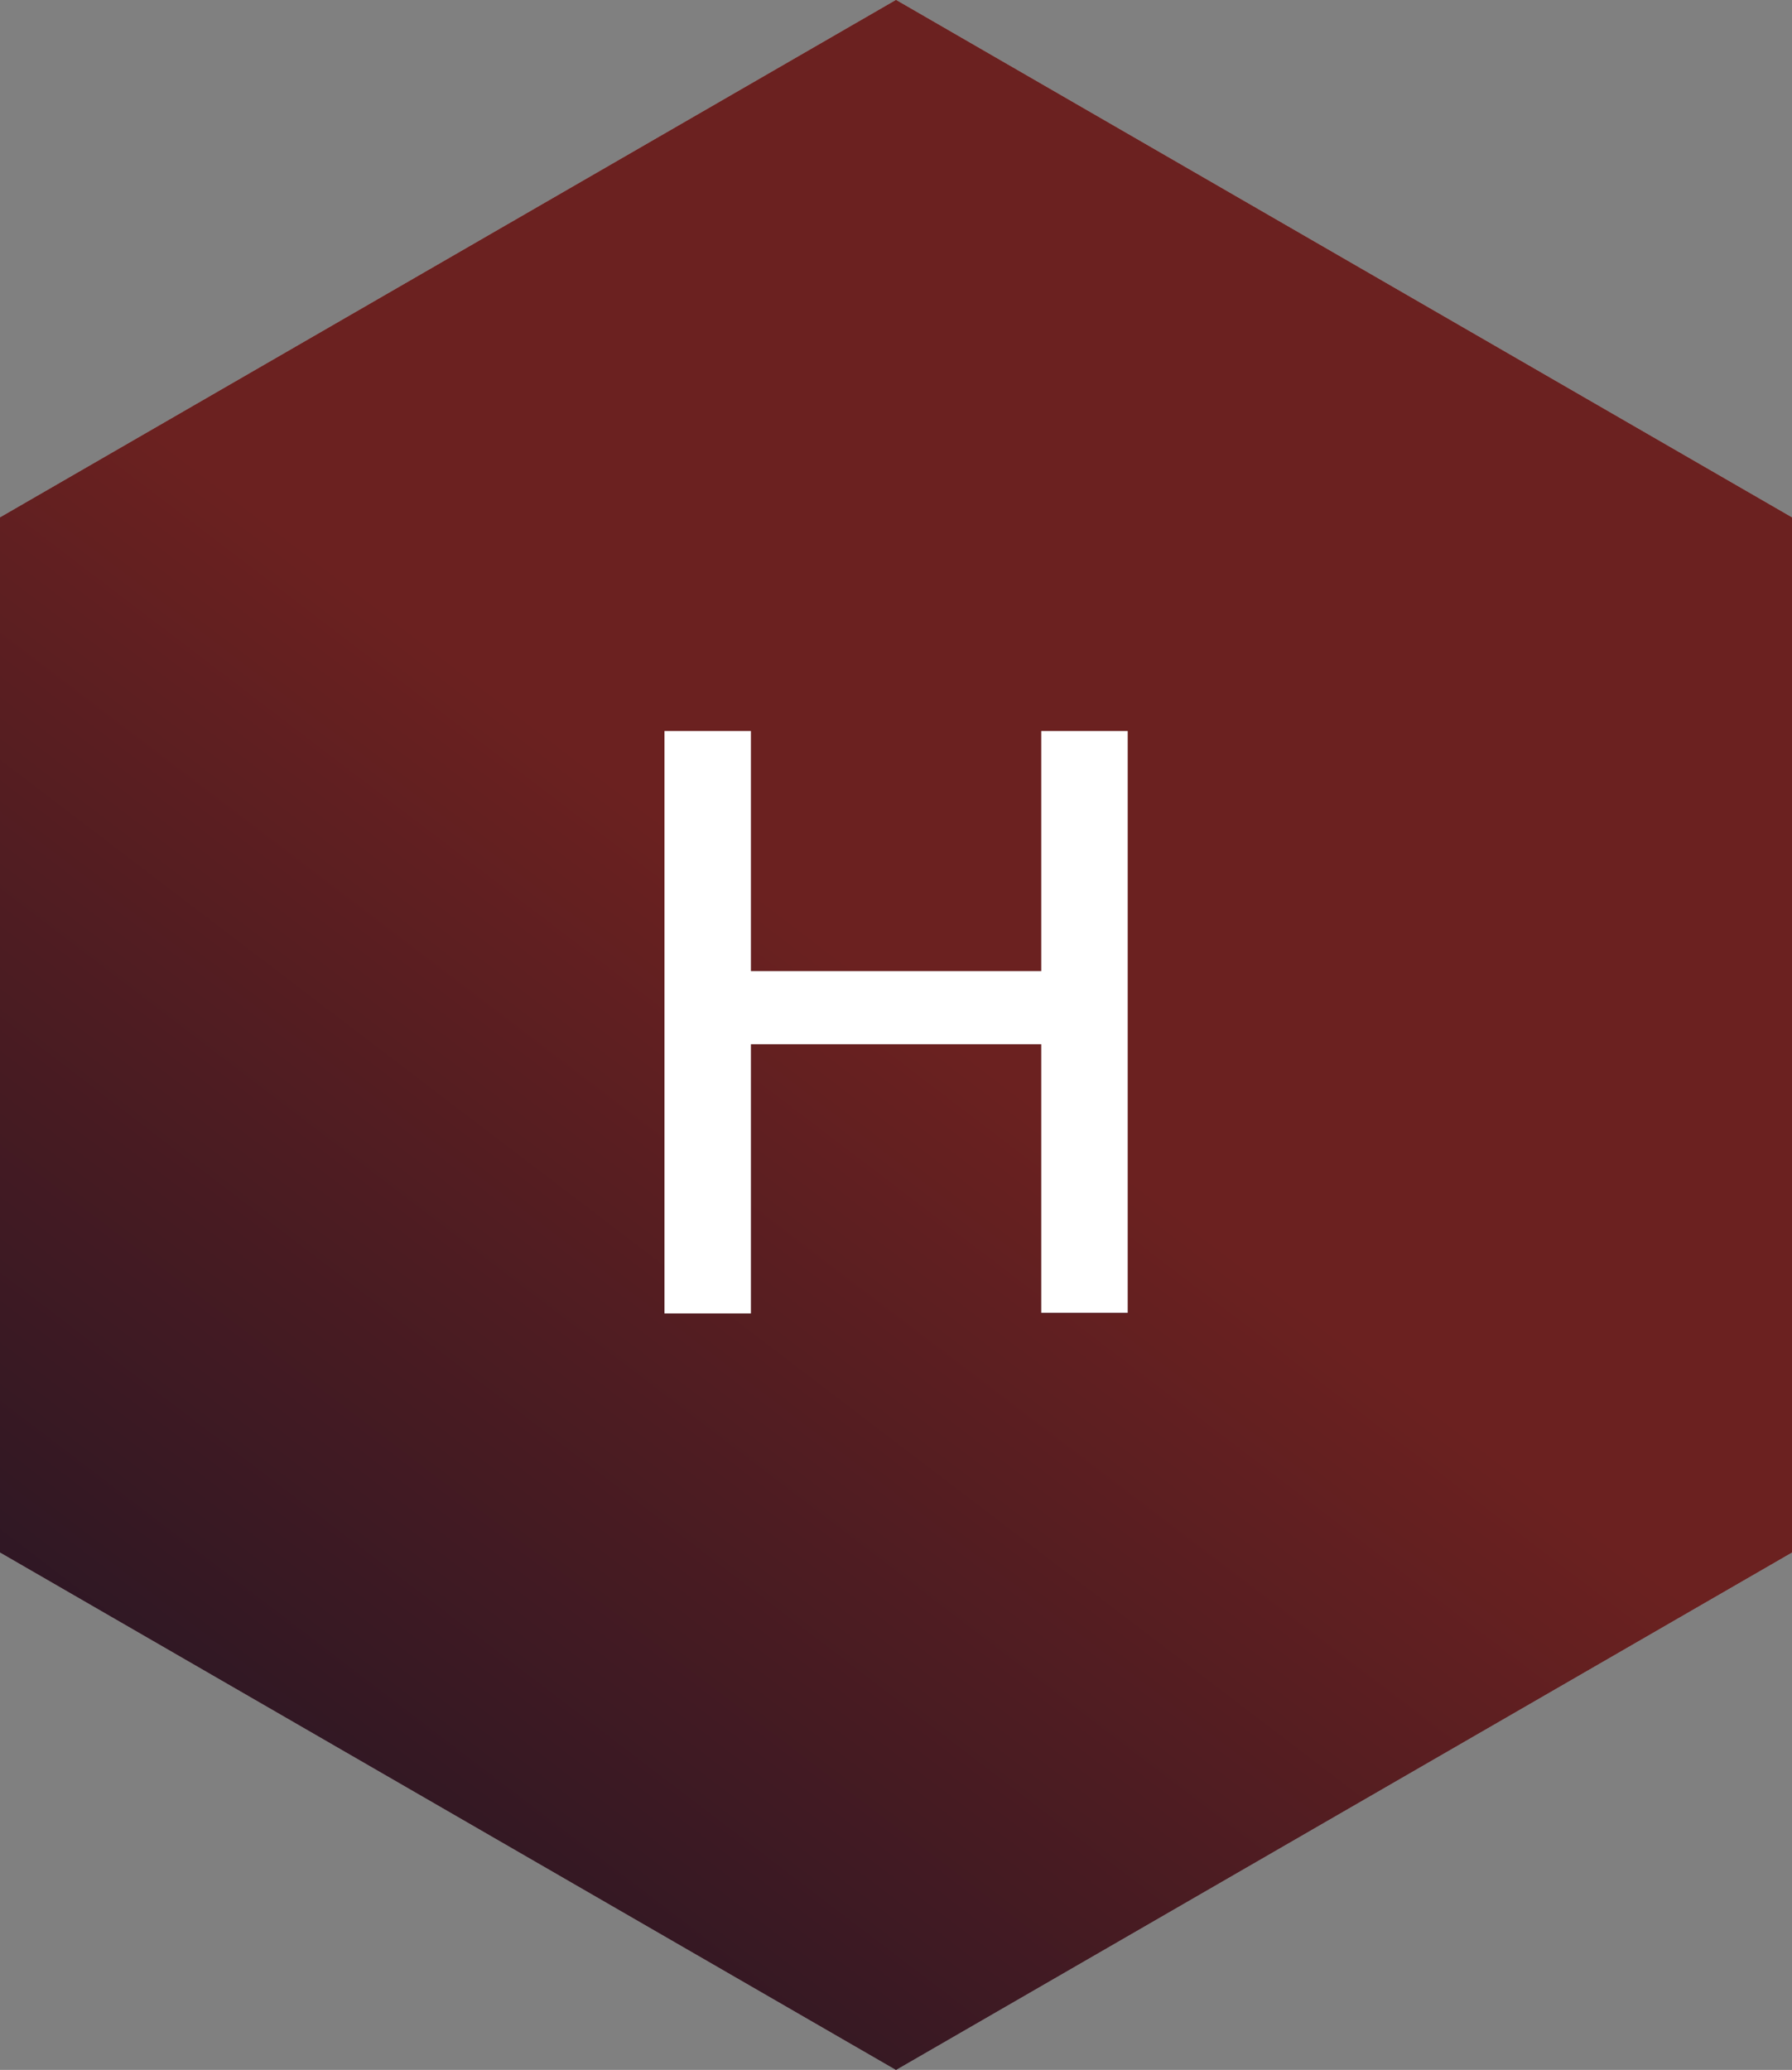
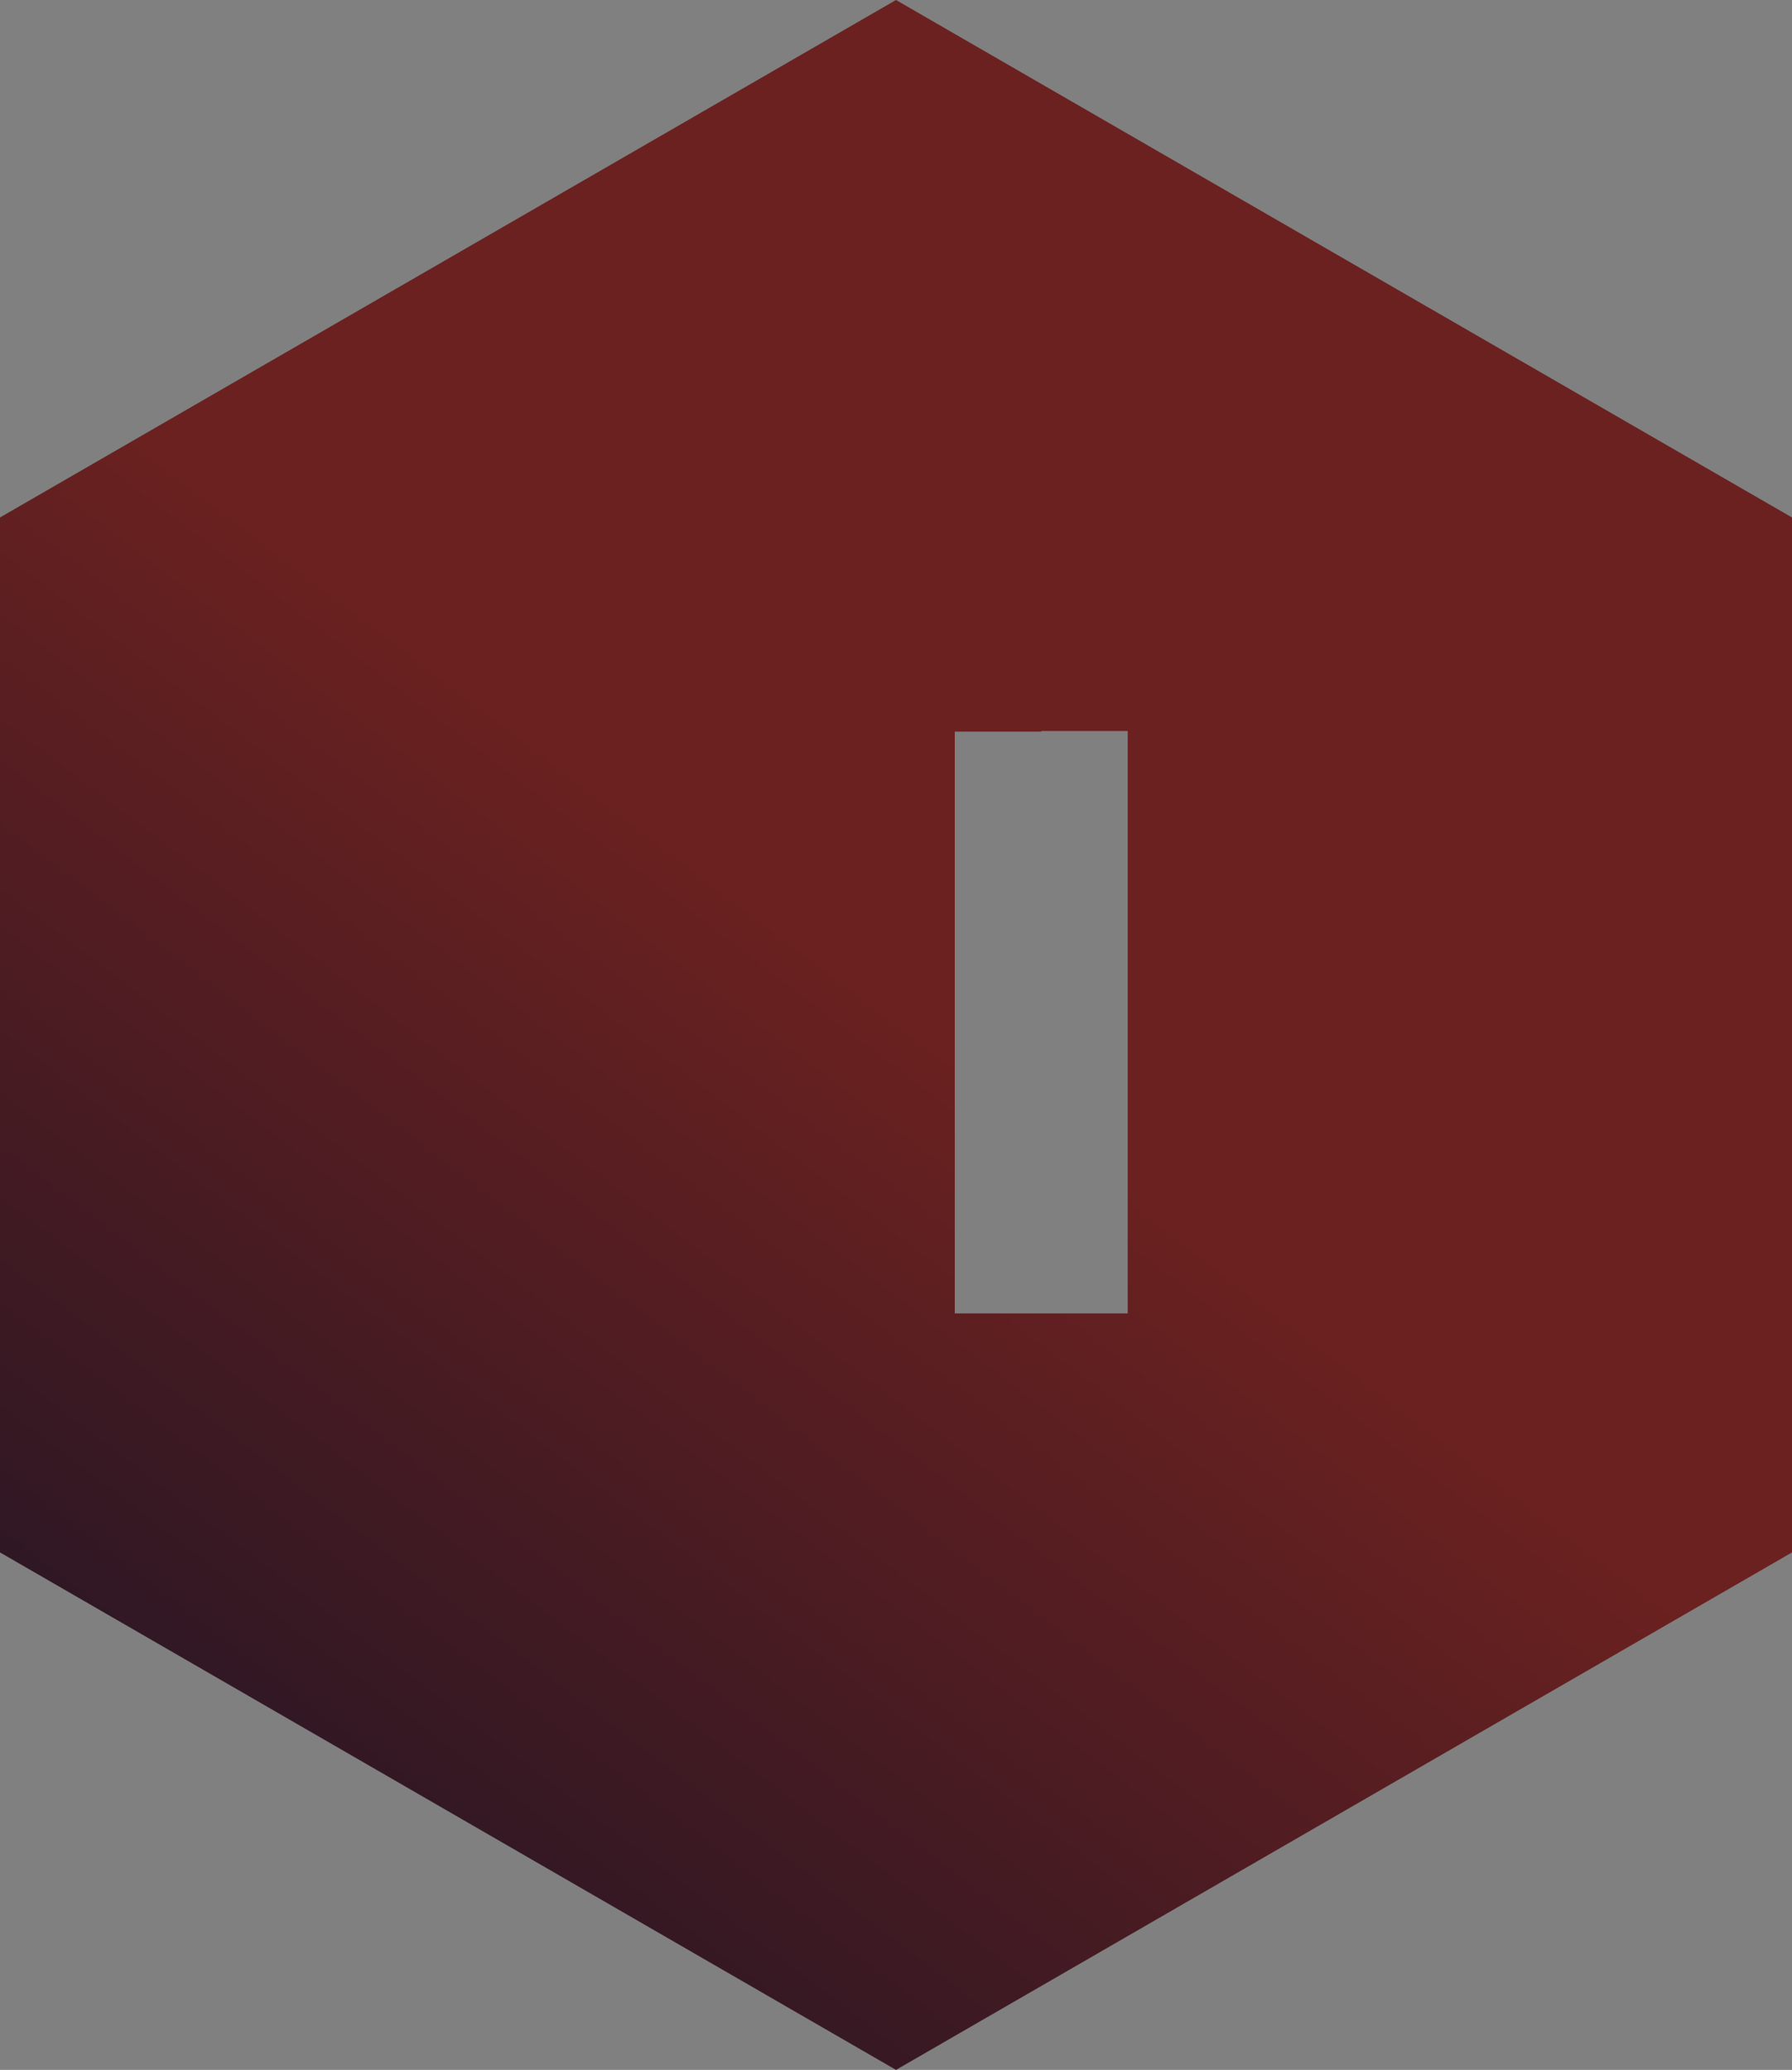
<svg xmlns="http://www.w3.org/2000/svg" xmlns:xlink="http://www.w3.org/1999/xlink" viewBox="0 0 114 131.64">
  <rect x="0" y="0" width="114" height="131.64" fill="#808080" stroke="none" />
  <defs>
    <style>.cls-1{fill:url(#linear-gradient);}.cls-2{fill:#fff;}.cls-3{fill:url(#linear-gradient-2);}.cls-4{fill:url(#linear-gradient-3);}</style>
    <linearGradient id="linear-gradient" x1="0.5" y1="65.82" x2="113.5" y2="65.82" gradientUnits="userSpaceOnUse">
      <stop offset="0" stop-color="#1b1425" />
      <stop offset="1" stop-color="#6b2120" />
    </linearGradient>
    <linearGradient id="linear-gradient-2" x1="24.22" y1="152.23" x2="69.32" y2="33.35" xlink:href="#linear-gradient" />
    <linearGradient id="linear-gradient-3" x1="7.2" y1="131.19" x2="58.24" y2="64.19" xlink:href="#linear-gradient" />
  </defs>
  <g id="Layer_2" data-name="Layer 2">
    <g id="Layer_1-2" data-name="Layer 1">
-       <polygon class="cls-1" points="0.5 98.44 0.5 33.2 57 0.58 113.5 33.2 113.5 98.44 57 131.06 0.5 98.44" />
-       <path class="cls-2" d="M57,1.16l56,32.33V98.15L57,130.48,1,98.15V33.49L57,1.16M57,0,0,32.91V98.73l57,32.91,57-32.91V32.91L57,0Z" />
-       <polygon class="cls-3" points="114 98.73 114 32.91 57 0 0 32.91 0 98.73 57 131.64 114 98.73" />
-       <path class="cls-4" d="M57,0,0,32.91V98.73l57,32.91,57-32.91V32.91ZM71.74,83.53h-5.5V66.41H47.77V83.53h-5.5v-37h5.5V61.76H66.24V46.49h5.5Z" />
-       <path class="cls-2" d="M42.27,46.49h5.5V61.76H66.24V46.49h5.5v37h-5.5V66.41H47.77V83.53h-5.5Z" />
+       <path class="cls-4" d="M57,0,0,32.91V98.73l57,32.91,57-32.91V32.91ZM71.74,83.53h-5.5V66.41V83.53h-5.5v-37h5.5V61.76H66.24V46.49h5.5Z" />
    </g>
  </g>
</svg>